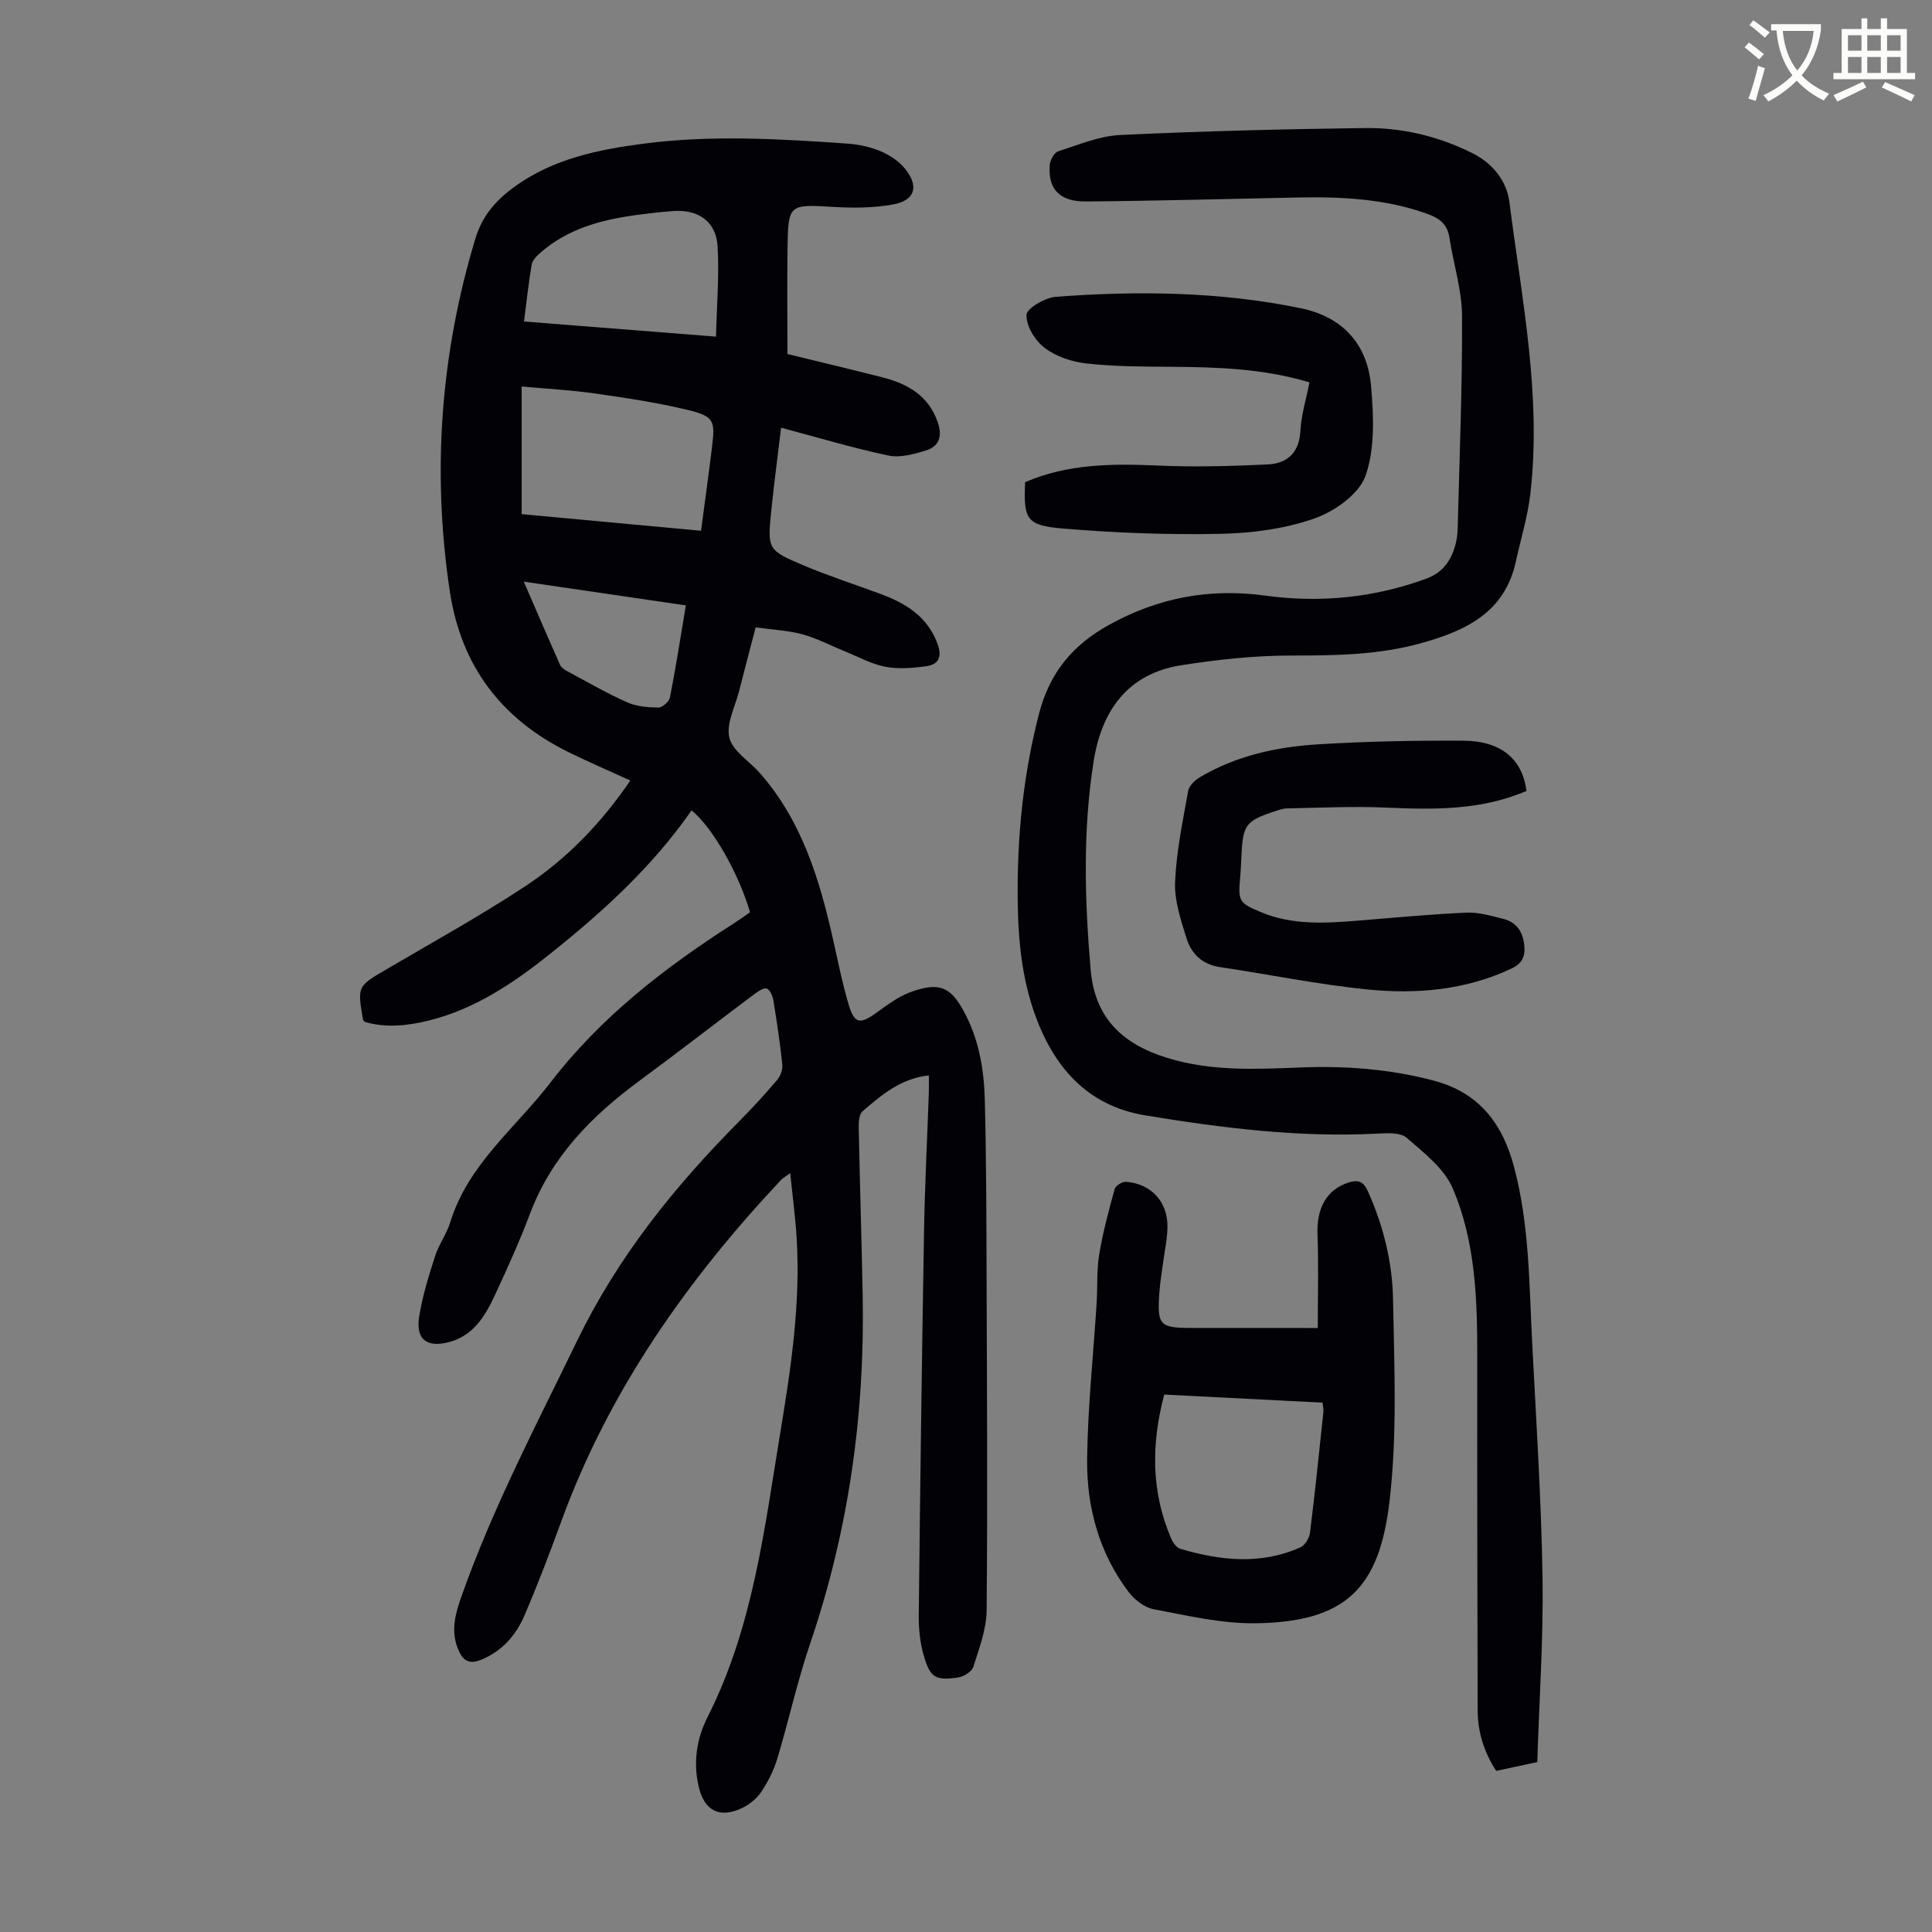
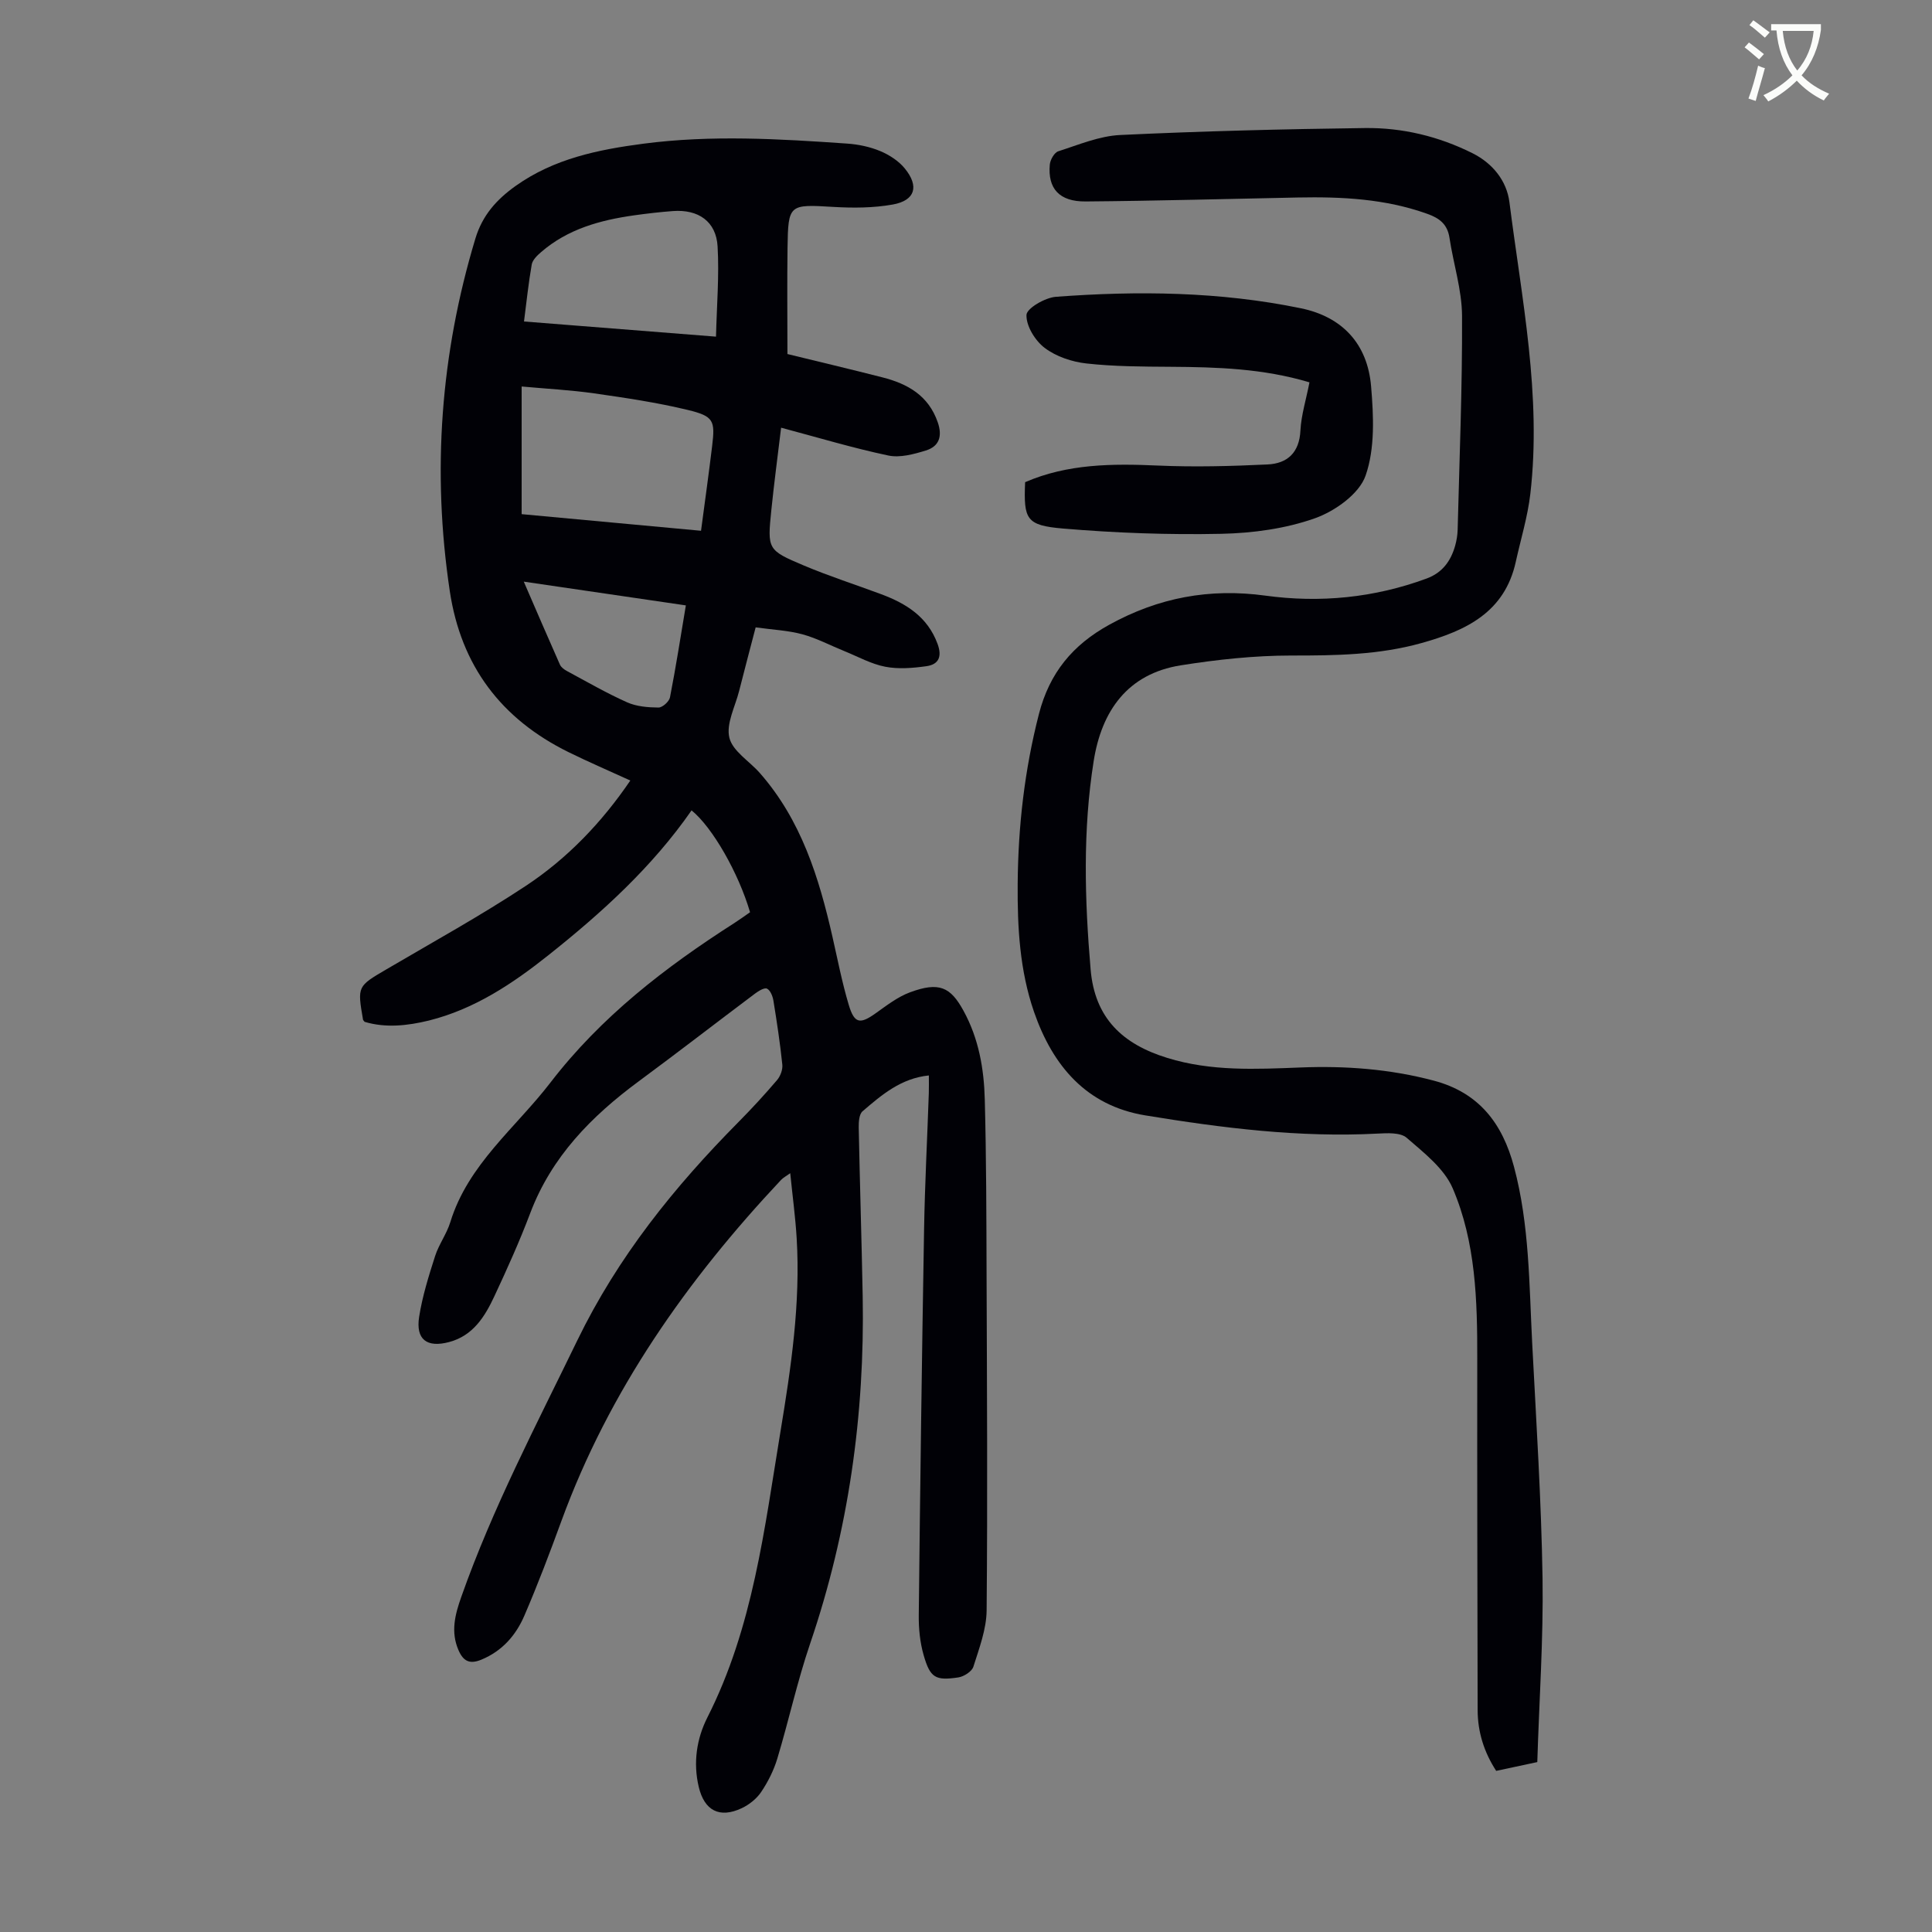
<svg xmlns="http://www.w3.org/2000/svg" enable-background="new 0 0 400 400" viewBox="0 0 400 400">
  <rect x="0" y="0" width="400" height="400" fill="#808080" stroke="none" />
  <path d="m362.1 8.8c1.1.8 2.1 1.6 3.1 2.4l-1 1.1c-1.3-1.1-2.3-2-3-2.5zm1.9 4.8c.5.2.9.4 1.4.5-.6 2.3-1.3 4.5-1.9 6.8l-1.5-.5c.8-2.1 1.4-4.3 2-6.8zm-1-9.4c1.3.9 2.4 1.8 3.4 2.5l-1 1.1c-1.4-1.2-2.4-2.1-3.2-2.6zm3.7 2.2v-1.4h10.3v1.2c-.5 3.6-1.8 6.8-4 9.4 1.5 1.6 3.4 2.8 5.7 3.8-.3.4-.7.8-1.1 1.4-2.3-1.1-4.1-2.5-5.6-4.1-1.6 1.6-3.6 3.1-5.9 4.3-.3-.5-.7-.9-1-1.3 2.4-1.1 4.4-2.5 6-4.1-1.9-2.5-3-5.6-3.3-9.3h-1.1zm8.8 0h-6.4c.3 3.3 1.3 6 3 8.2 2-2.3 3.1-5.1 3.4-8.2z" fill="#fbfcfa" />
-   <path d="m385.3 3.8h1.3v2.2h2.8v-2.2h1.3v2.2h4.1v9.1h1.7v1.3h-16.9v-1.3h1.7v-9.1h4.1v-2.2zm.4 13.1.7 1.2c-1.8.9-3.8 1.9-6 2.9-.2-.4-.5-.8-.8-1.3 2.3-1 4.3-1.9 6.1-2.8zm-3.1-6.4h2.8v-3.2h-2.8zm0 4.6h2.8v-3.3h-2.8zm4-4.6h2.8v-3.2h-2.8zm0 4.6h2.8v-3.3h-2.8zm3.7 1.9c2.1.9 4.1 1.8 6.1 2.7l-.7 1.3c-2.2-1.1-4.2-2-6.1-2.9zm3.2-9.7h-2.8v3.2h2.8zm-2.8 7.8h2.8v-3.3h-2.8z" fill="#fbfcfa" />
  <g fill="#010106">
    <path d="m75.49 211.56c-.2-.27-.32-.35-.33-.45-1.2-6.96-1.16-6.9 4.93-10.47 9.64-5.66 19.45-11.07 28.76-17.22 8.63-5.7 15.77-13.17 21.65-21.82-4.32-1.98-8.61-3.82-12.8-5.88-13.93-6.87-22.26-17.86-24.58-33.36-3.7-24.74-1.92-49.04 5.31-72.99 1.45-4.8 4.38-8.06 8.32-10.87 7.95-5.66 17.09-7.52 26.46-8.75 14.06-1.84 28.14-1 42.2-.02 2.31.16 4.7.66 6.83 1.55 1.89.79 3.82 2.04 5.09 3.6 3.02 3.7 2.15 6.62-2.47 7.46-4 .72-8.21.74-12.3.5-9.2-.55-9.38-.59-9.51 8.5-.1 7.15-.02 14.3-.02 21.96 6.13 1.5 12.94 3.11 19.71 4.84 5.2 1.33 9.5 3.76 11.41 9.29 1.01 2.91.29 5-2.49 5.85-2.48.76-5.33 1.54-7.74 1.03-7.3-1.54-14.47-3.7-22.2-5.76-.7 5.85-1.45 11.43-2.02 17.03-.83 8.16-.83 8.31 6.72 11.5 5.24 2.21 10.68 3.95 16.01 5.94 5.18 1.93 9.6 4.67 11.67 10.26.98 2.63.29 4.29-2.31 4.65-2.8.39-5.78.64-8.51.11-2.91-.56-5.64-2.09-8.43-3.22-2.9-1.17-5.71-2.67-8.7-3.49-2.99-.81-6.17-.95-9.7-1.44-1.14 4.38-2.31 8.77-3.42 13.16-.82 3.25-2.73 6.8-2.02 9.7.68 2.78 4.16 4.84 6.31 7.3 8.56 9.74 12.25 21.64 15.04 33.94 1.06 4.68 1.98 9.41 3.35 14.01 1.17 3.95 2.34 4.1 5.57 1.8 2.27-1.61 4.56-3.4 7.12-4.35 6.05-2.24 8.39-1.1 11.08 3.81 3.16 5.76 4.25 12.03 4.41 18.42.32 12.19.33 24.39.37 36.58.08 23.05.22 46.11.01 69.16-.04 3.9-1.54 7.84-2.74 11.65-.31.99-1.95 2.04-3.11 2.22-4.76.71-5.84.09-7.19-4.61-.76-2.64-1.04-5.51-1.01-8.26.29-26.63.64-53.27 1.1-79.9.16-9.4.66-18.79.98-28.18.04-1.2.01-2.41.01-3.68-5.76.58-9.77 4.02-13.73 7.42-.71.61-.81 2.22-.79 3.36.23 11.64.6 23.27.82 34.91.45 24.59-2.93 48.58-10.88 71.94-2.66 7.81-4.42 15.92-6.8 23.82-.73 2.42-1.92 4.79-3.33 6.89-.94 1.41-2.49 2.64-4.04 3.37-4.61 2.16-7.73.48-8.89-4.4-1.2-5.04-.43-10.02 1.79-14.4 9.45-18.64 11.8-39.03 15.13-59.19 2.19-13.26 4.17-26.54 3.35-40.04-.26-4.33-.85-8.65-1.33-13.44-.91.65-1.48.94-1.89 1.38-19.48 20.74-35.61 43.63-45.47 70.58-2.41 6.6-4.9 13.18-7.68 19.63-1.75 4.07-4.58 7.34-8.92 9.13-2.45 1.01-3.74.28-4.72-1.96-1.66-3.81-.72-7.39.58-11.06 6.49-18.39 15.52-35.57 24.01-53.07 8.43-17.37 20.08-31.79 33.41-45.26 2.75-2.78 5.41-5.67 7.95-8.65.69-.81 1.2-2.17 1.09-3.2-.46-4.45-1.13-8.87-1.85-13.29-.15-.9-.64-2.11-1.32-2.44-.54-.26-1.74.47-2.46 1.01-8.04 6.03-15.99 12.19-24.08 18.16-9.79 7.23-18.05 15.6-22.47 27.28-2.21 5.85-4.79 11.57-7.44 17.24-1.96 4.2-4.4 8.15-9.34 9.47-4.64 1.24-6.97-.52-6.23-5.23.67-4.26 1.98-8.44 3.3-12.56.78-2.43 2.4-4.59 3.15-7.02 3.68-11.98 13.49-19.49 20.72-28.89 10.47-13.63 23.77-23.89 38.08-33.04 1.12-.72 2.2-1.51 3.26-2.24-2.38-8.13-7.8-17.61-12.11-21.09-8.12 11.69-18.52 21.14-29.57 29.93-7.48 5.95-15.36 11.22-24.81 13.58-4.43 1.08-8.94 1.58-13.31.27zm69.65-101.67c.83-6.26 1.62-11.89 2.3-17.54.64-5.28.34-6.17-5.02-7.47-6.38-1.54-12.91-2.51-19.42-3.44-4.92-.7-9.9-.95-15-1.42v26.43c12.42 1.16 24.62 2.28 37.14 3.44zm3.1-40.19c.16-6.5.68-12.61.33-18.68-.3-5.18-3.99-7.72-9.28-7.32-2.67.2-5.33.51-7.98.88-7.04.99-13.77 2.83-19.3 7.63-.8.69-1.75 1.61-1.92 2.55-.67 3.81-1.07 7.67-1.6 11.8 13.22 1.04 26.18 2.07 39.75 3.14zm-39.8 50.72c2.62 6.04 5.02 11.63 7.49 17.19.24.54.87 1.01 1.43 1.31 4.13 2.22 8.2 4.58 12.48 6.49 1.95.87 4.31 1.06 6.49 1.08.82.01 2.21-1.24 2.38-2.1 1.22-6.23 2.19-12.5 3.29-19.05-11.18-1.64-22.08-3.24-33.56-4.92z" />
    <path d="m318.28 364.82c-3.04.65-5.65 1.21-8.51 1.82-2.5-3.85-3.83-8.02-3.84-12.59-.05-24.26-.11-48.51-.08-72.77.02-12.03-.3-24.11-5.09-35.27-1.77-4.11-5.96-7.35-9.52-10.44-1.3-1.13-4-.98-6.04-.87-16.2.85-32.18-1.16-48.07-3.77-12.2-2-19.18-10.26-23.05-21.44-2.96-8.57-3.45-17.5-3.38-26.49.09-11.9 1.42-23.59 4.4-35.18 2.19-8.51 6.98-14.3 14.57-18.48 10.19-5.62 20.77-7.6 32.32-6.02 11.33 1.55 22.54.45 33.37-3.54 3.26-1.2 5.01-3.61 5.91-6.78.3-1.07.49-2.2.52-3.31.37-14.76.98-29.53.91-44.29-.03-5.39-1.79-10.76-2.6-16.16-.43-2.83-2.08-4.08-4.63-4.98-8.7-3.11-17.69-3.55-26.78-3.37-14.65.29-29.29.7-43.94.82-5.44.04-7.85-2.67-7.4-7.64.09-.99.94-2.49 1.76-2.75 4.22-1.35 8.5-3.17 12.83-3.37 16.86-.8 33.75-1.22 50.63-1.44 7.78-.1 15.32 1.72 22.33 5.23 4.14 2.08 7.05 5.7 7.61 10.11 2.54 20.04 6.69 40.01 4.33 60.39-.55 4.74-1.98 9.38-3.01 14.06-2.3 10.5-10.33 14.27-19.53 16.84-8.84 2.47-17.82 2.59-26.92 2.58-7.65 0-15.36.83-22.92 2.03-11.04 1.75-16.39 9.49-18.02 19.79-2.28 14.32-1.87 28.74-.64 43.17.86 10.12 6.65 15.48 15.87 18.32 9.09 2.81 18.33 2.34 27.6 1.98 9.31-.37 18.49.32 27.56 2.72 9.43 2.49 14.25 8.92 16.63 17.85 3.21 12.02 3.13 24.37 3.77 36.64.84 16.2 1.88 32.41 2.14 48.62.18 12.54-.69 25.06-1.09 37.98z" />
-     <path d="m272.83 274.96c0-6.71.19-13.03-.06-19.34-.21-5.51 1.91-9.37 6.47-10.8 1.88-.59 3.03-.26 3.93 1.74 3.22 7.14 5.1 14.69 5.24 22.38.26 14.06.91 28.27-.76 42.16-2.13 17.69-9 24.73-27.71 24.98-7.04.09-14.15-1.59-21.14-2.92-1.92-.36-3.98-2.02-5.21-3.66-6.06-8.07-8.62-17.51-8.51-27.37.12-10.8 1.29-21.59 1.97-32.39.21-3.34-.02-6.75.53-10.03.76-4.57 1.97-9.08 3.21-13.56.19-.68 1.58-1.53 2.36-1.47 5.17.39 8.64 4.15 8.56 9.35-.03 2.44-.57 4.87-.89 7.3-.26 1.99-.61 3.98-.76 5.97-.53 7.16-.07 7.64 6.85 7.64h22.14c1.21.02 2.41.02 3.78.02zm-31.79 13.77c-2.73 10.33-2.7 20.16 1.43 29.79.36.85 1.11 1.91 1.89 2.14 8.31 2.46 16.67 3.37 24.88-.3.94-.42 1.84-1.91 1.98-3 1.04-8.32 1.89-16.66 2.77-24.99.06-.61-.1-1.24-.17-1.97-11.01-.56-21.8-1.11-32.78-1.67z" />
    <path d="m271.11 79.16c-9.62-2.88-19.19-3.16-28.8-3.22-5.8-.04-11.64-.05-17.39-.69-2.99-.33-6.26-1.43-8.63-3.22-1.98-1.5-3.84-4.53-3.77-6.82.04-1.37 3.84-3.59 6.08-3.76 16.98-1.27 33.97-1.08 50.71 2.37 8.61 1.77 13.82 7.37 14.56 16.17.52 6.15.83 12.85-1.14 18.48-1.32 3.79-6.34 7.36-10.48 8.83-6.09 2.16-12.87 3.08-19.38 3.22-10.91.23-21.88-.17-32.76-1.09-7.68-.65-8.19-1.9-7.87-9.6 8.81-3.82 18.08-3.86 27.51-3.44 7.55.33 15.13.13 22.68-.23 4.11-.19 6.6-2.45 6.81-7.05.17-3.19 1.17-6.34 1.87-9.95z" />
-     <path d="m316.05 163.75c-9.55 4.1-19.33 3.87-29.2 3.45-6.78-.29-13.59.04-20.39.17-.98.02-1.96.42-2.91.73-5.51 1.84-6.19 2.75-6.5 8.57-.09 1.68-.14 3.35-.29 5.02-.45 4.91-.22 5.28 4.32 7.17 6.54 2.73 13.35 2.29 20.17 1.74 7.46-.6 14.91-1.32 22.38-1.65 2.5-.11 5.08.67 7.56 1.28 2.85.7 4.16 2.76 4.41 5.63.19 2.23-.47 3.64-2.71 4.69-9.54 4.48-19.67 5.32-29.85 4.3-10.2-1.03-20.29-3.11-30.45-4.62-3.66-.54-5.93-2.75-6.93-5.96-1.18-3.78-2.53-7.79-2.37-11.65.26-6.32 1.59-12.61 2.71-18.87.19-1.07 1.39-2.22 2.42-2.83 7.48-4.44 15.81-6.27 24.31-6.8 10.03-.63 20.11-.82 30.16-.77 7.89.04 12.26 3.74 13.16 10.4z" />
  </g>
</svg>